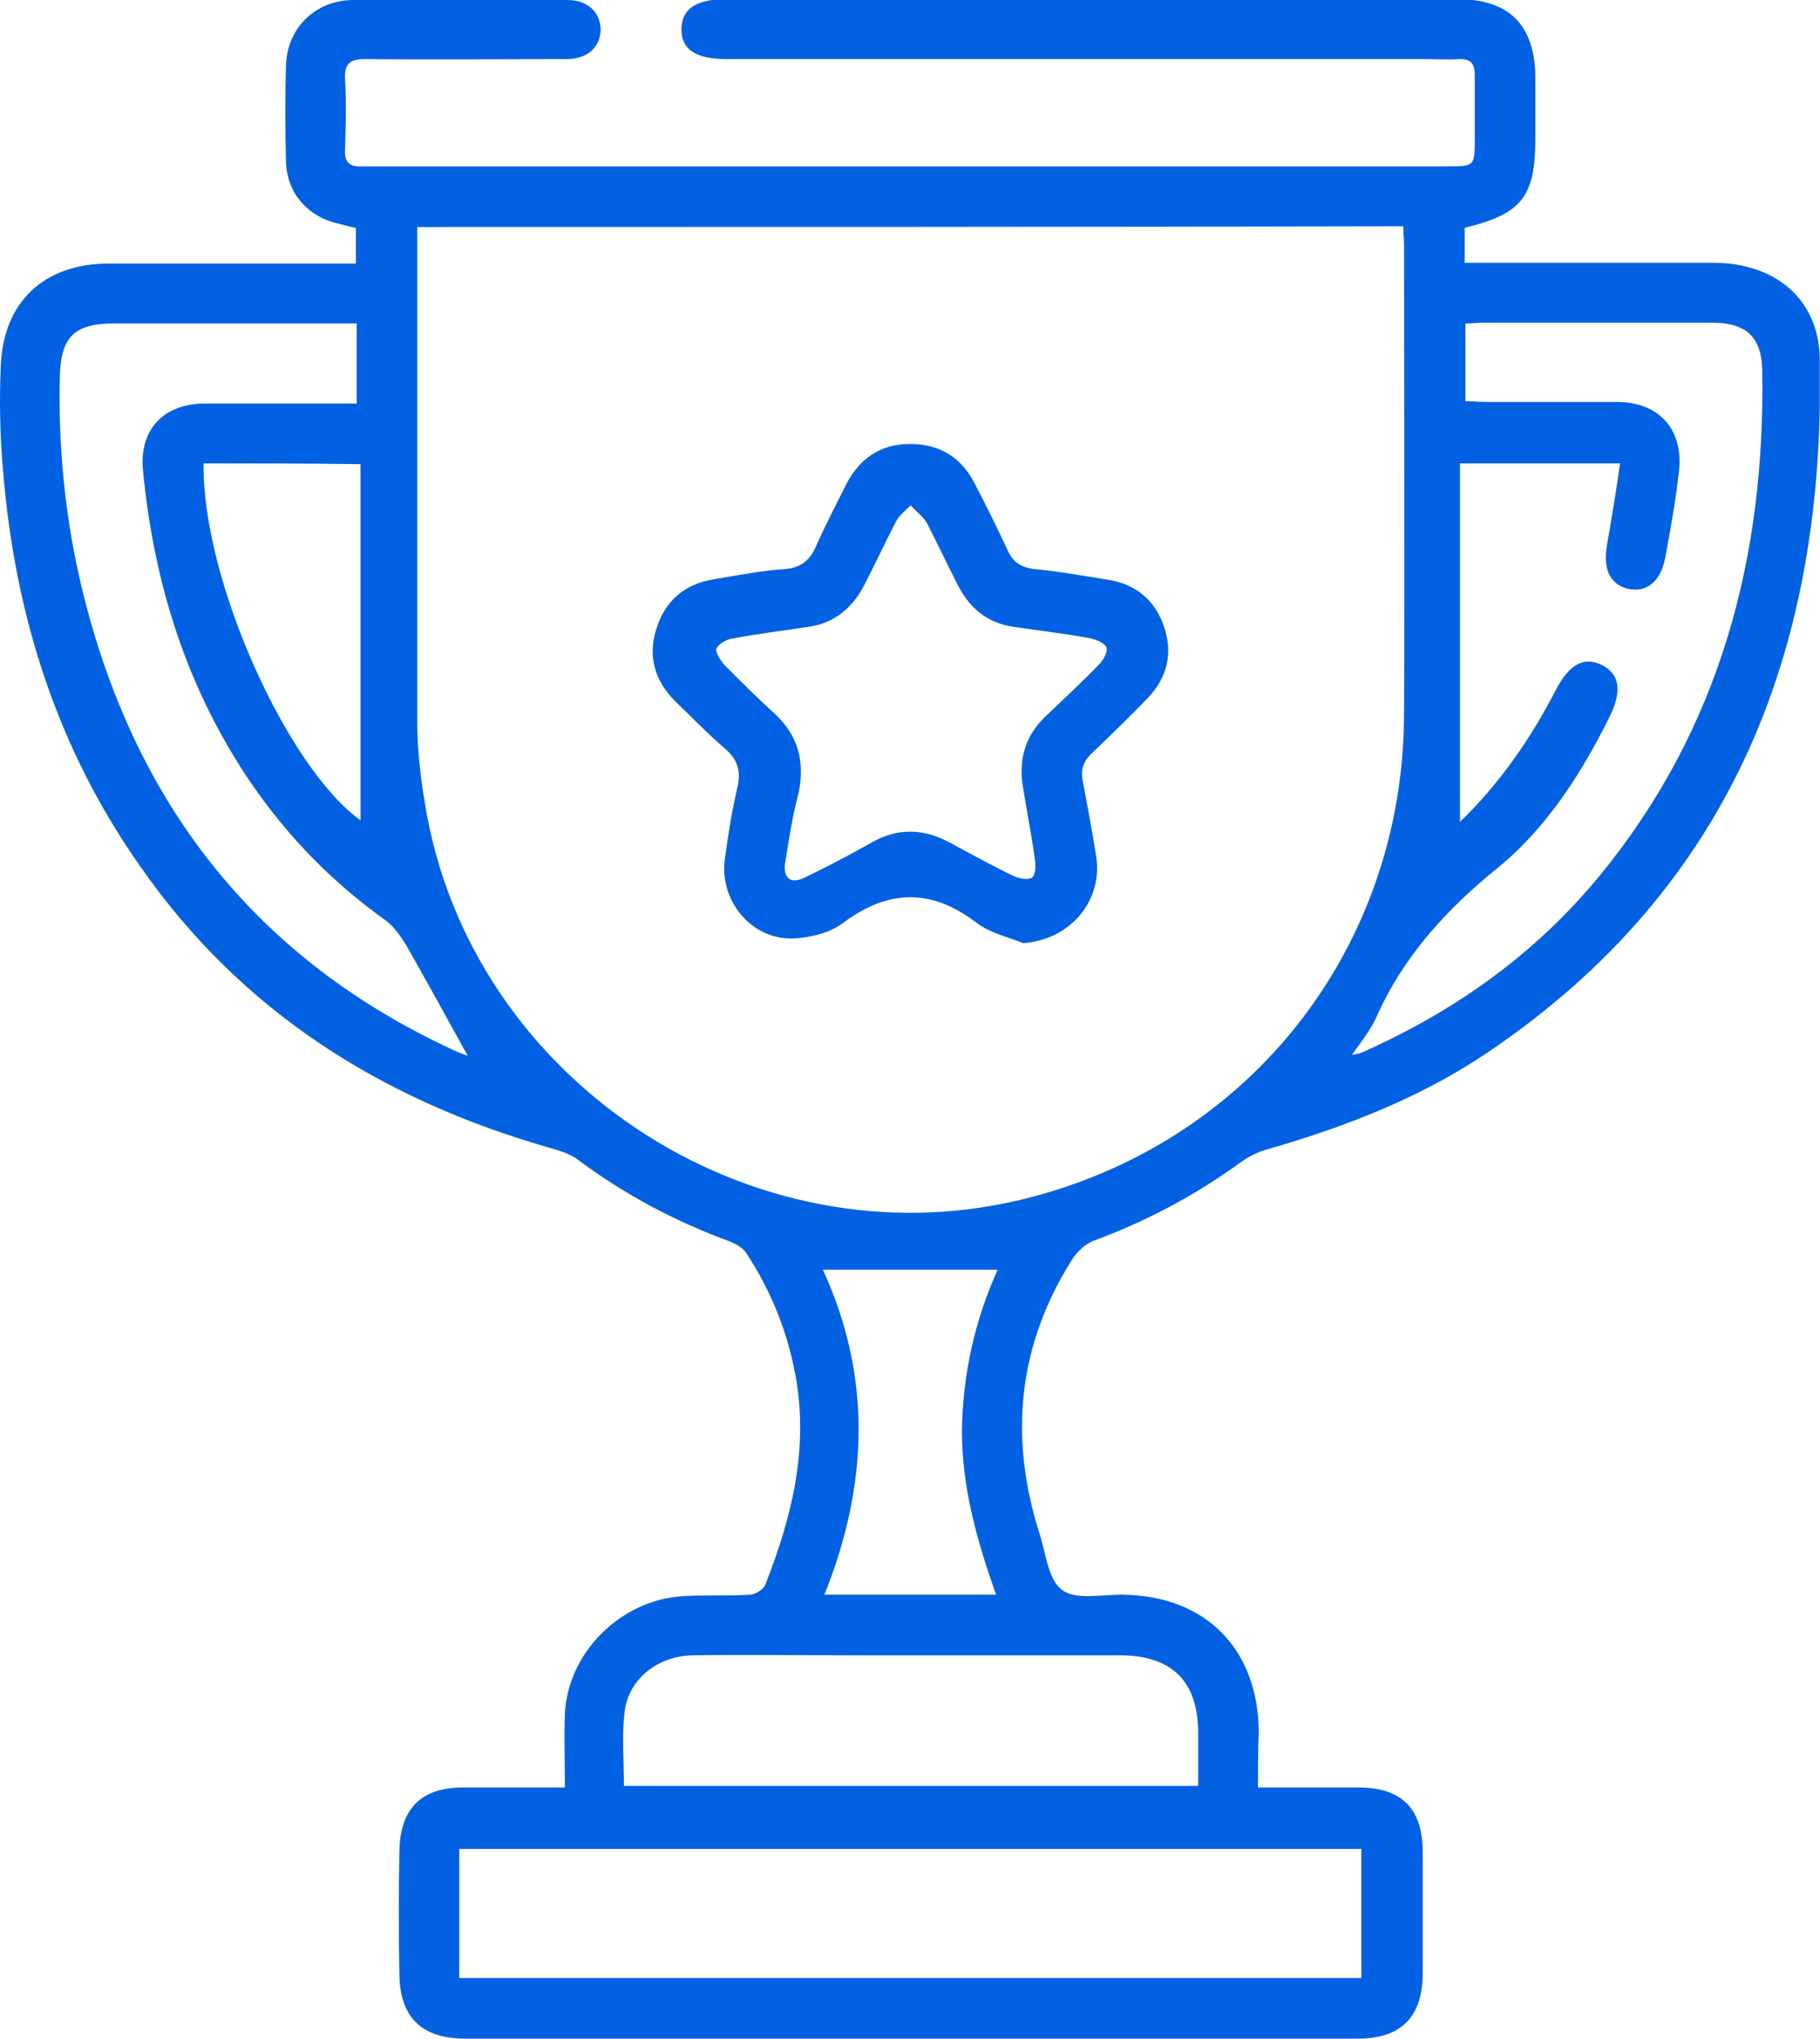
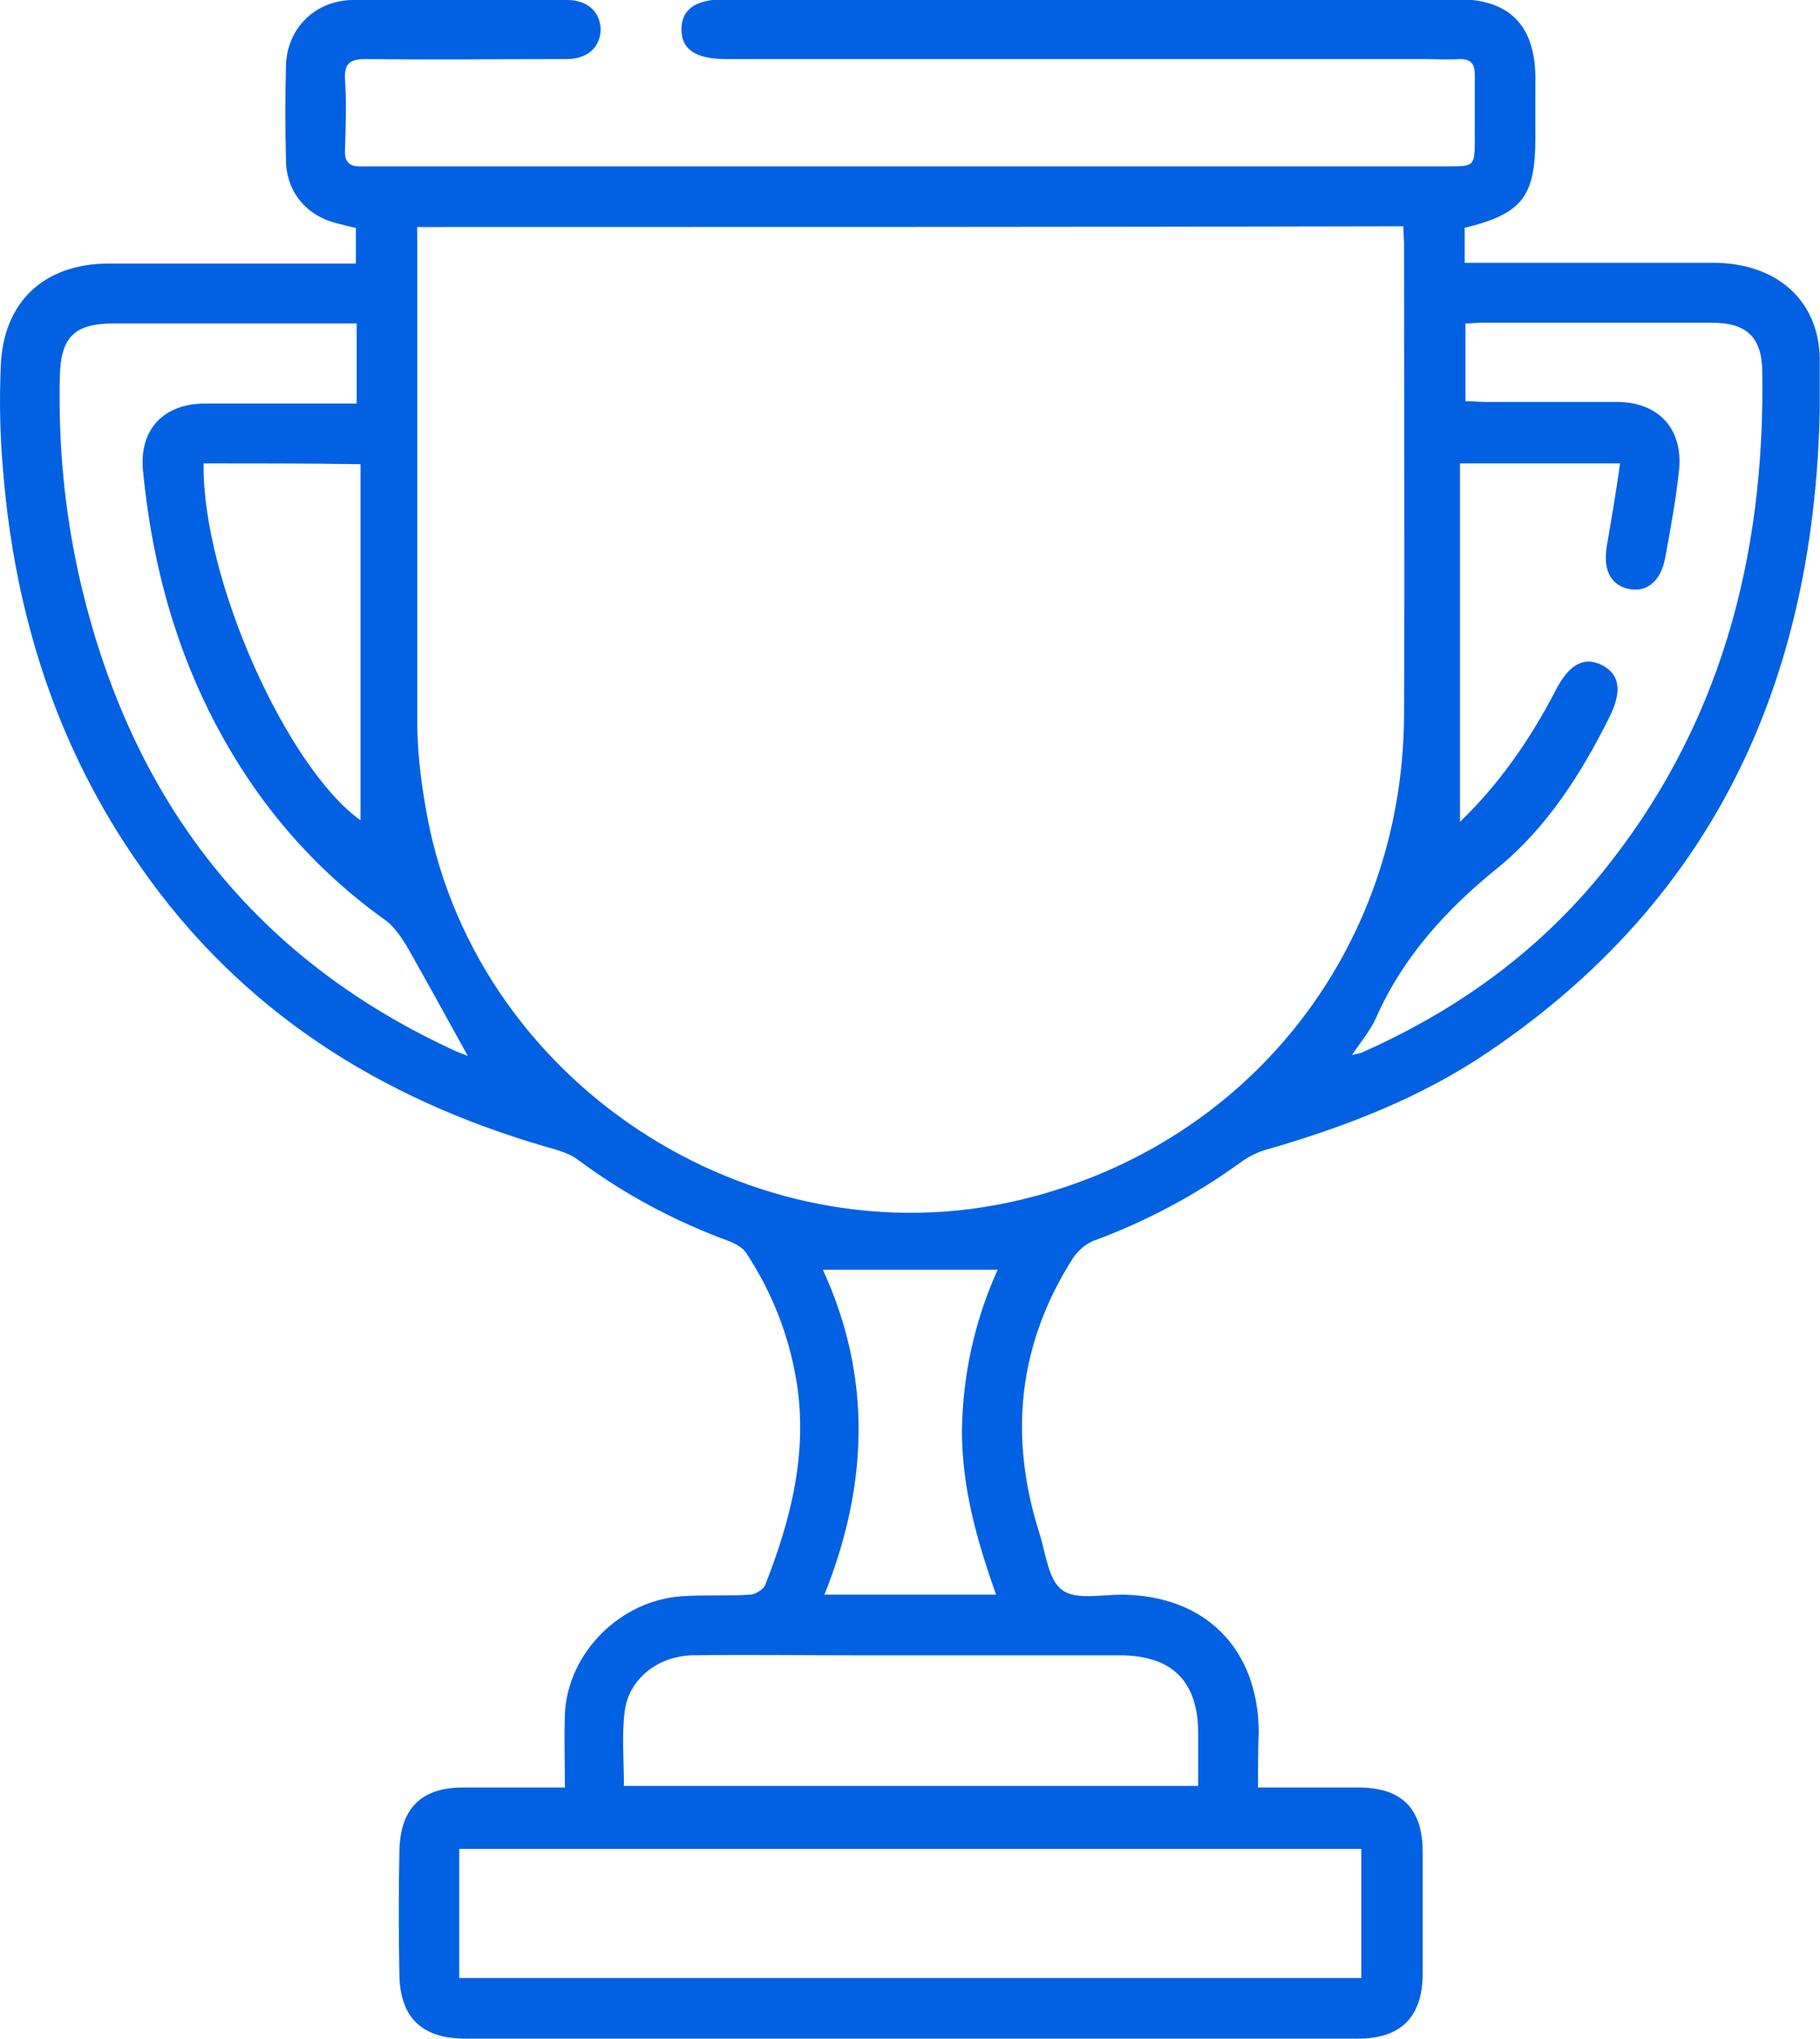
<svg xmlns="http://www.w3.org/2000/svg" width="134" height="150" viewBox="0 0 134 150" fill="none">
  <g clip-path="url(#clip0_44_1319)">
    <path d="M92.62 131.521C95.195 131.521 97.597 131.521 100 131.521C103.204 131.521 104.748 133.066 104.748 136.27C104.748 139.244 104.748 142.219 104.748 145.194C104.748 148.398 103.146 150 100 150C78.089 150 56.178 150 34.268 150C31.064 150 29.462 148.455 29.405 145.309C29.348 142.276 29.348 139.244 29.405 136.212C29.462 133.066 31.007 131.521 34.096 131.521C36.499 131.521 38.902 131.521 41.59 131.521C41.59 129.691 41.533 127.86 41.59 126.087C41.819 121.567 45.709 117.734 50.229 117.448C51.888 117.334 53.547 117.448 55.206 117.334C55.606 117.334 56.236 116.933 56.35 116.59C58.238 111.784 59.497 106.865 58.638 101.601C58.066 98.169 56.808 95.022 54.92 92.162C54.691 91.819 54.176 91.533 53.776 91.361C49.714 89.874 45.938 87.871 42.506 85.297C41.876 84.839 41.018 84.611 40.217 84.382C27.975 80.835 17.735 74.37 10.355 63.787C4.176 55.034 1.087 45.194 0.229 34.668C0 32.093 -0.057 29.519 0.057 26.945C0.229 22.196 3.261 19.393 8.009 19.393C13.501 19.393 19.05 19.393 24.542 19.393C25.057 19.393 25.572 19.393 26.201 19.393C26.201 18.478 26.201 17.677 26.201 16.762C25.858 16.704 25.401 16.59 25 16.476C22.597 15.961 21.053 14.13 21.053 11.727C20.995 9.439 20.995 7.151 21.053 4.862C21.11 2.116 23.169 0.057 25.915 -0C31.178 -0 36.499 -0 41.762 -0C43.249 -0 44.165 0.858 44.222 2.116C44.222 3.432 43.307 4.347 41.705 4.347C36.785 4.347 31.865 4.405 26.888 4.347C25.744 4.347 25.343 4.691 25.401 5.835C25.515 7.551 25.458 9.267 25.401 10.984C25.343 11.956 25.744 12.299 26.716 12.242C27.002 12.242 27.288 12.242 27.574 12.242C53.89 12.242 80.206 12.242 106.522 12.242C108.581 12.242 108.581 12.242 108.581 10.183C108.581 8.638 108.581 7.036 108.581 5.492C108.581 4.691 108.295 4.347 107.494 4.347C106.522 4.405 105.549 4.347 104.577 4.347C87.529 4.347 70.481 4.347 53.49 4.347C51.259 4.347 50.172 3.661 50.172 2.174C50.172 0.686 51.201 -0.058 53.432 -0.058C71.396 -0.058 89.359 -0.058 107.323 -0.058C111.098 -0.058 112.986 1.83 113.043 5.606C113.043 7.093 113.043 8.638 113.043 10.125C113.043 14.473 112.071 15.732 107.838 16.762C107.838 17.562 107.838 18.363 107.838 19.336C108.924 19.336 109.897 19.336 110.927 19.336C116.018 19.336 121.11 19.336 126.144 19.336C130.606 19.336 133.867 21.91 133.982 26.315C134.439 47.425 127.689 65.217 109.497 77.46C104.577 80.778 99.085 82.894 93.364 84.553C92.677 84.725 91.991 85.068 91.419 85.469C88.043 87.929 84.382 89.874 80.492 91.304C79.92 91.533 79.348 92.048 79.005 92.562C74.943 98.913 74.256 105.72 76.545 112.871C77.002 114.302 77.174 116.247 78.204 116.99C79.176 117.734 81.064 117.334 82.609 117.334C88.73 117.391 92.62 121.281 92.677 127.402C92.62 128.775 92.62 130.034 92.62 131.521ZM30.721 16.704C30.721 17.219 30.721 17.562 30.721 17.906C30.721 29.634 30.721 41.361 30.721 53.032C30.721 55.091 30.95 57.151 31.293 59.153C34.554 79.405 55.206 93.077 75.172 88.272C91.876 84.267 103.261 69.908 103.375 52.688C103.432 41.132 103.375 29.576 103.375 17.963C103.375 17.562 103.318 17.105 103.318 16.647C79.062 16.704 54.977 16.704 30.721 16.704ZM107.494 34.096C107.494 42.963 107.494 51.773 107.494 60.469C110.297 57.78 112.643 54.462 114.531 50.8C115.503 48.913 116.59 48.283 117.906 48.913C119.279 49.599 119.451 50.858 118.478 52.803C116.419 56.922 113.902 60.869 110.355 63.787C106.522 66.876 103.318 70.366 101.316 74.885C100.915 75.8 100.229 76.601 99.542 77.631C99.943 77.517 100.114 77.517 100.229 77.46C107.094 74.427 113.043 70.194 117.792 64.416C126.659 53.604 129.977 40.961 129.748 27.231C129.691 24.771 128.547 23.741 126.03 23.741C120.423 23.741 114.817 23.741 109.211 23.741C108.81 23.741 108.352 23.798 107.895 23.798C107.895 25.743 107.895 27.574 107.895 29.519C108.41 29.519 108.924 29.576 109.382 29.576C112.586 29.576 115.847 29.576 119.05 29.576C122.082 29.576 123.913 31.521 123.627 34.553C123.398 36.727 122.998 38.901 122.597 41.075C122.254 42.849 121.167 43.65 119.794 43.306C118.535 42.963 118.021 41.876 118.307 40.16C118.65 38.157 118.993 36.155 119.279 34.096C115.275 34.096 111.613 34.096 107.494 34.096ZM33.81 145.537C56.064 145.537 78.146 145.537 100.229 145.537C100.229 142.276 100.229 139.187 100.229 136.041C78.032 136.041 55.95 136.041 33.81 136.041C33.81 139.244 33.81 142.334 33.81 145.537ZM26.259 23.798C20.195 23.798 14.302 23.798 8.41 23.798C5.492 23.798 4.462 24.771 4.405 27.746C4.291 32.723 4.748 37.585 5.835 42.448C9.439 58.295 18.192 70.137 33.066 77.116C33.524 77.345 33.982 77.517 34.439 77.688C32.895 74.885 31.407 72.196 29.92 69.565C29.519 68.936 29.062 68.249 28.49 67.791C24.542 64.988 21.224 61.613 18.478 57.608C13.73 50.629 11.327 42.906 10.526 34.611C10.24 31.578 12.071 29.691 15.103 29.691C15.79 29.691 16.476 29.691 17.163 29.691C20.195 29.691 23.169 29.691 26.259 29.691C26.259 27.631 26.259 25.8 26.259 23.798ZM45.938 131.407C60.069 131.407 74.085 131.407 88.215 131.407C88.215 130.034 88.215 128.775 88.215 127.517C88.215 123.684 86.27 121.796 82.437 121.796C75.915 121.796 69.336 121.796 62.815 121.796C58.867 121.796 54.92 121.739 50.972 121.796C48.398 121.853 46.282 123.569 45.995 125.915C45.767 127.688 45.938 129.519 45.938 131.407ZM60.584 93.421C64.188 101.258 63.959 109.21 60.698 117.334C65.046 117.334 69.05 117.334 73.341 117.334C71.911 113.329 70.824 109.439 70.824 105.263C70.881 101.087 71.796 97.082 73.455 93.421C69.165 93.421 64.931 93.421 60.584 93.421ZM14.989 34.096C14.874 42.677 21.167 56.521 26.545 60.354C26.545 51.773 26.545 43.02 26.545 34.153C22.483 34.096 18.764 34.096 14.989 34.096Z" fill="#0261E2" />
-     <path d="M75.343 69.393C74.199 68.935 72.883 68.649 71.911 67.905C68.535 65.331 65.389 65.445 62.071 67.905C61.098 68.649 59.668 68.992 58.41 69.049C55.32 69.164 52.918 66.246 53.375 63.157C53.604 61.441 53.89 59.667 54.291 57.951C54.577 56.693 54.291 55.834 53.318 55.033C52.059 53.947 50.915 52.745 49.714 51.601C48.227 50.114 47.654 48.283 48.341 46.223C48.97 44.221 50.401 42.962 52.574 42.619C54.291 42.333 56.007 41.99 57.78 41.876C58.982 41.761 59.611 41.246 60.069 40.217C60.755 38.672 61.556 37.127 62.3 35.64C63.272 33.752 64.817 32.665 66.991 32.665C69.222 32.665 70.824 33.695 71.796 35.64C72.597 37.184 73.398 38.786 74.142 40.388C74.542 41.361 75.172 41.761 76.201 41.876C78.032 42.047 79.863 42.39 81.693 42.676C83.696 43.02 85.069 44.221 85.698 46.109C86.384 48.054 85.927 49.885 84.497 51.372C83.181 52.745 81.808 54.061 80.435 55.377C79.748 56.006 79.519 56.693 79.748 57.608C80.091 59.438 80.435 61.269 80.721 63.1C81.178 66.361 78.719 69.164 75.343 69.393ZM57.78 63.672C57.723 64.644 58.238 65.045 59.211 64.587C60.87 63.786 62.529 62.928 64.13 62.013C66.018 60.926 67.906 60.926 69.851 61.956C71.453 62.814 72.998 63.672 74.657 64.473C75.057 64.644 75.686 64.759 75.972 64.587C76.259 64.358 76.259 63.729 76.201 63.271C75.972 61.555 75.629 59.839 75.343 58.066C74.943 55.949 75.458 54.118 77.059 52.631C78.375 51.372 79.691 50.171 80.95 48.855C81.236 48.569 81.579 47.94 81.465 47.654C81.35 47.31 80.721 47.081 80.32 46.967C78.375 46.624 76.487 46.395 74.542 46.109C72.712 45.823 71.453 44.793 70.595 43.191C69.794 41.647 69.05 40.045 68.249 38.5C67.963 37.985 67.448 37.642 67.048 37.184C66.648 37.585 66.19 37.928 65.961 38.386C65.16 39.931 64.416 41.532 63.616 43.077C62.757 44.736 61.442 45.823 59.611 46.109C57.723 46.395 55.835 46.624 54.005 46.967C53.547 47.024 52.975 47.31 52.746 47.711C52.632 47.94 53.032 48.569 53.318 48.912C54.519 50.114 55.721 51.315 56.979 52.459C58.753 54.061 59.268 56.006 58.81 58.294C58.352 60.011 58.066 61.841 57.78 63.672Z" fill="#0261E2" />
  </g>
  <defs>
    <clipPath id="clip0_44_1319">
      <rect width="133.982" height="150" fill="white" />
    </clipPath>
  </defs>
</svg>